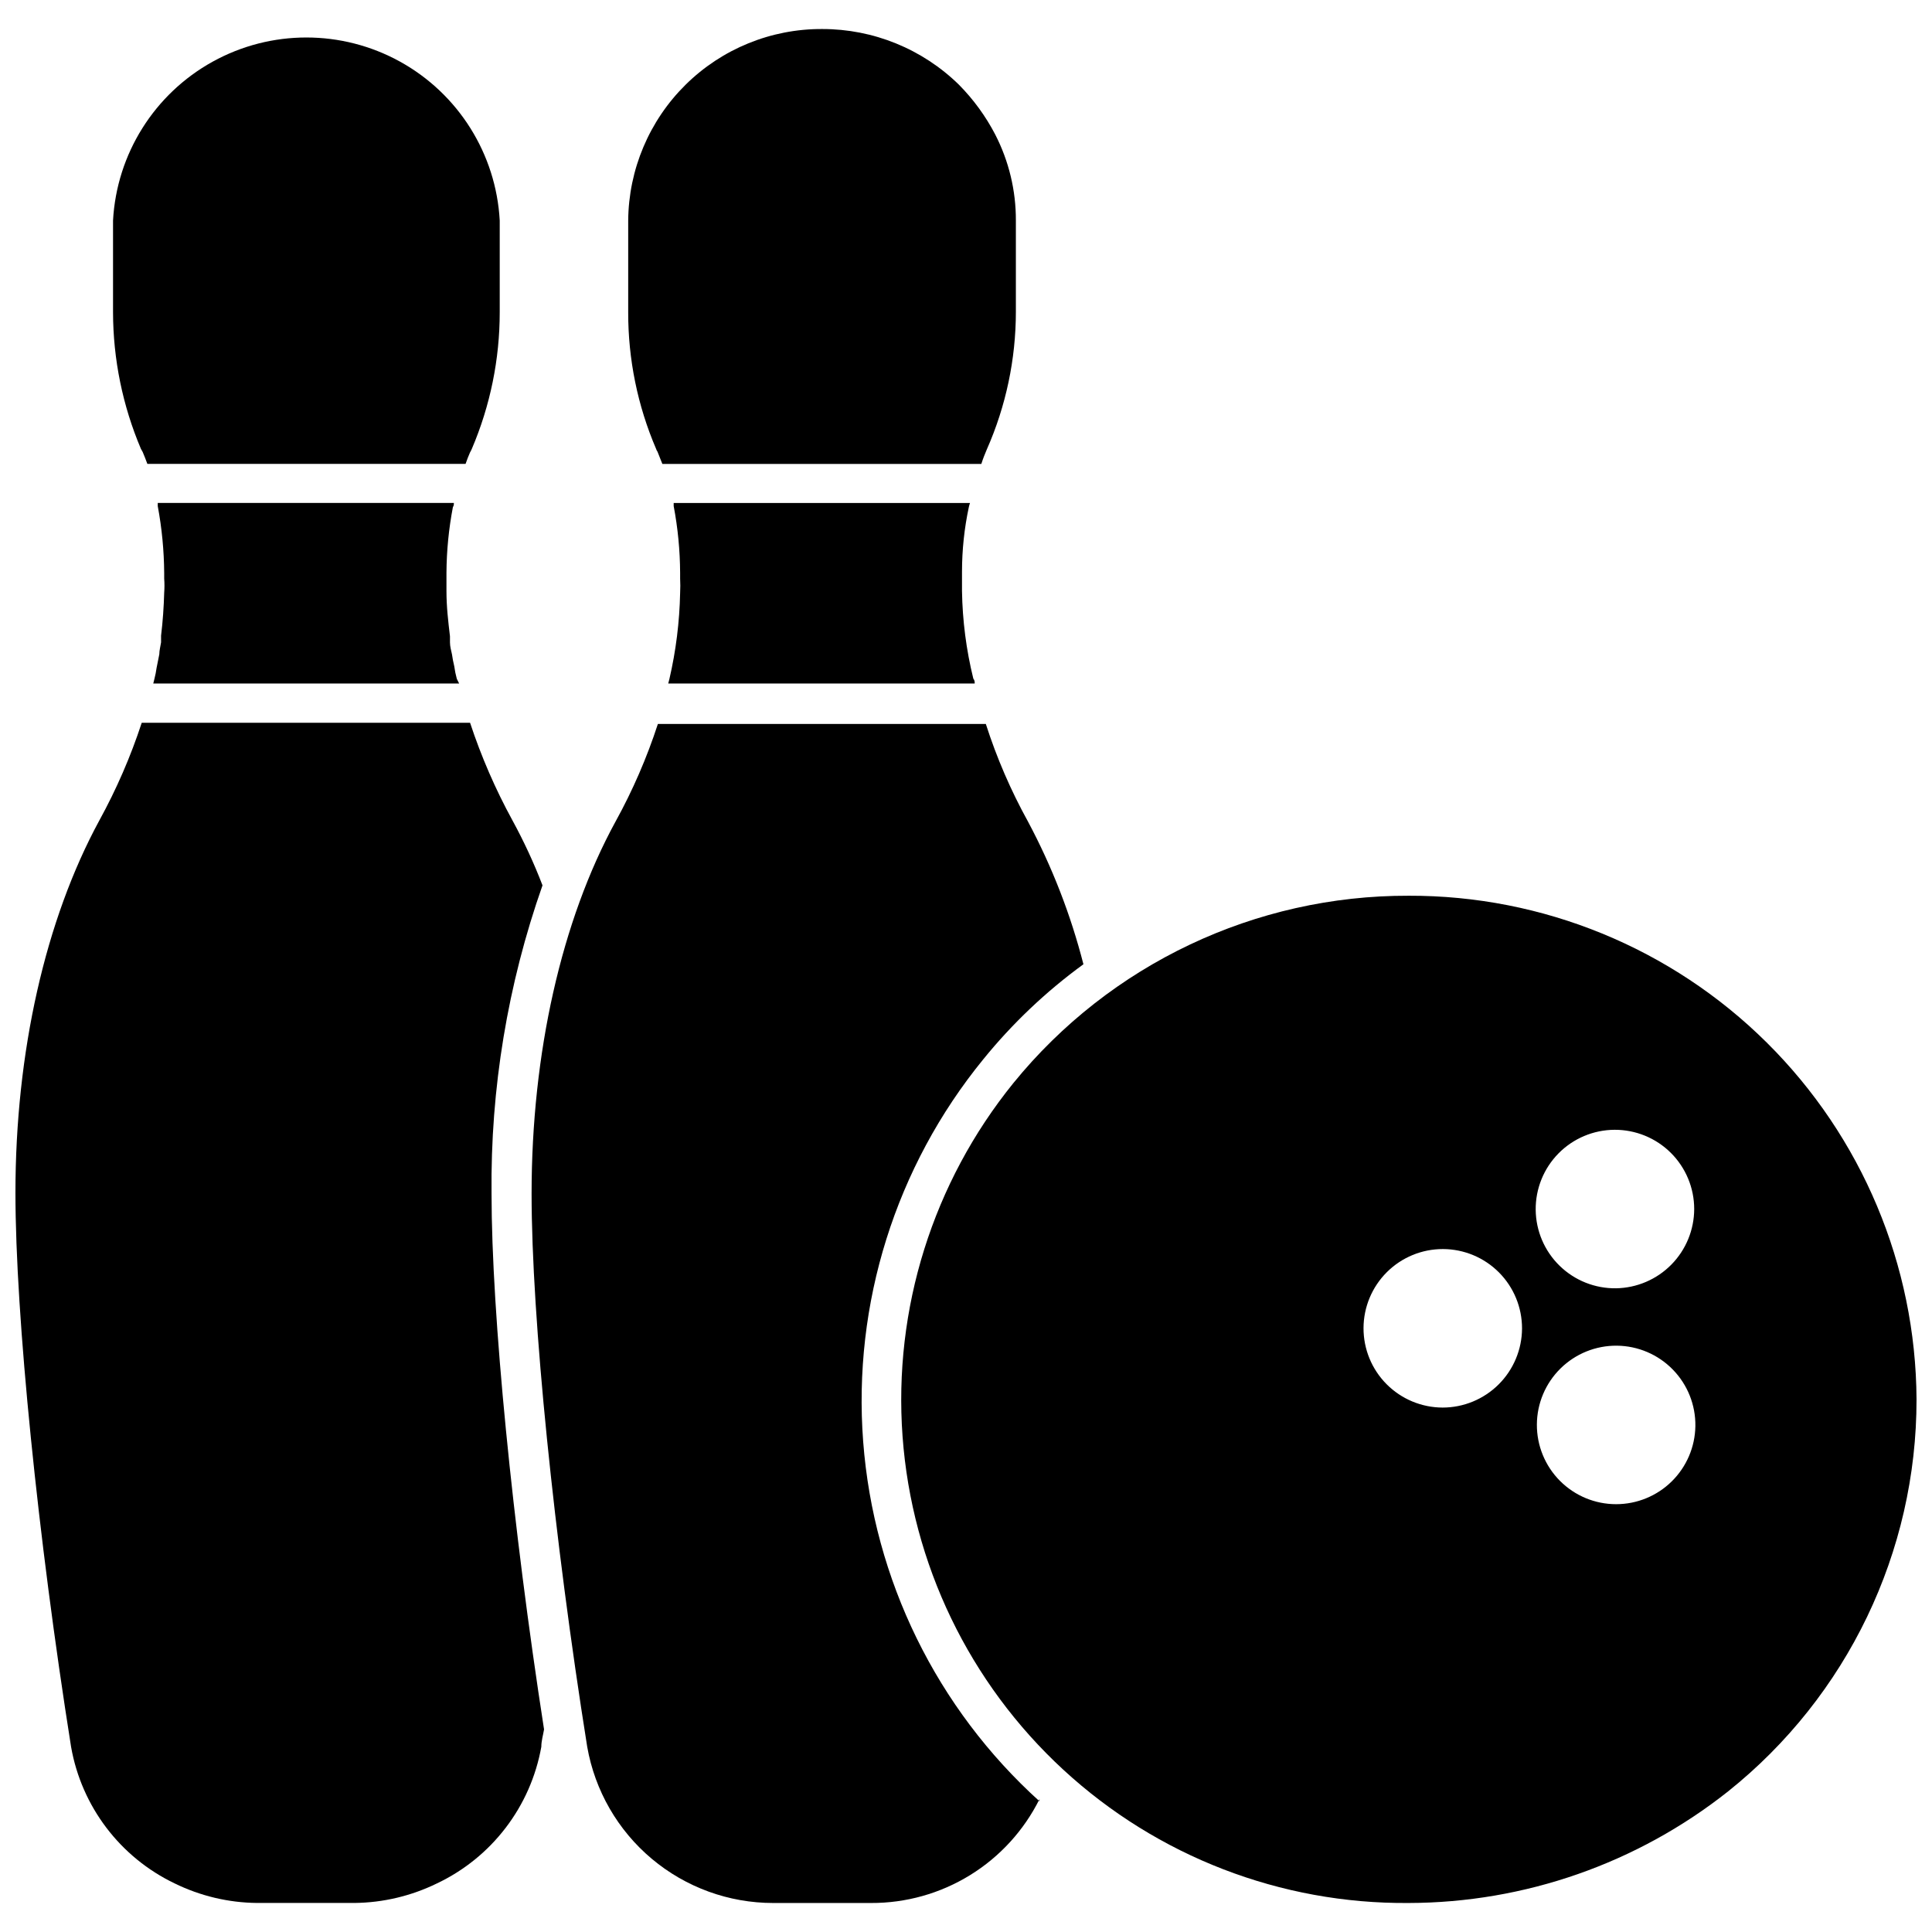
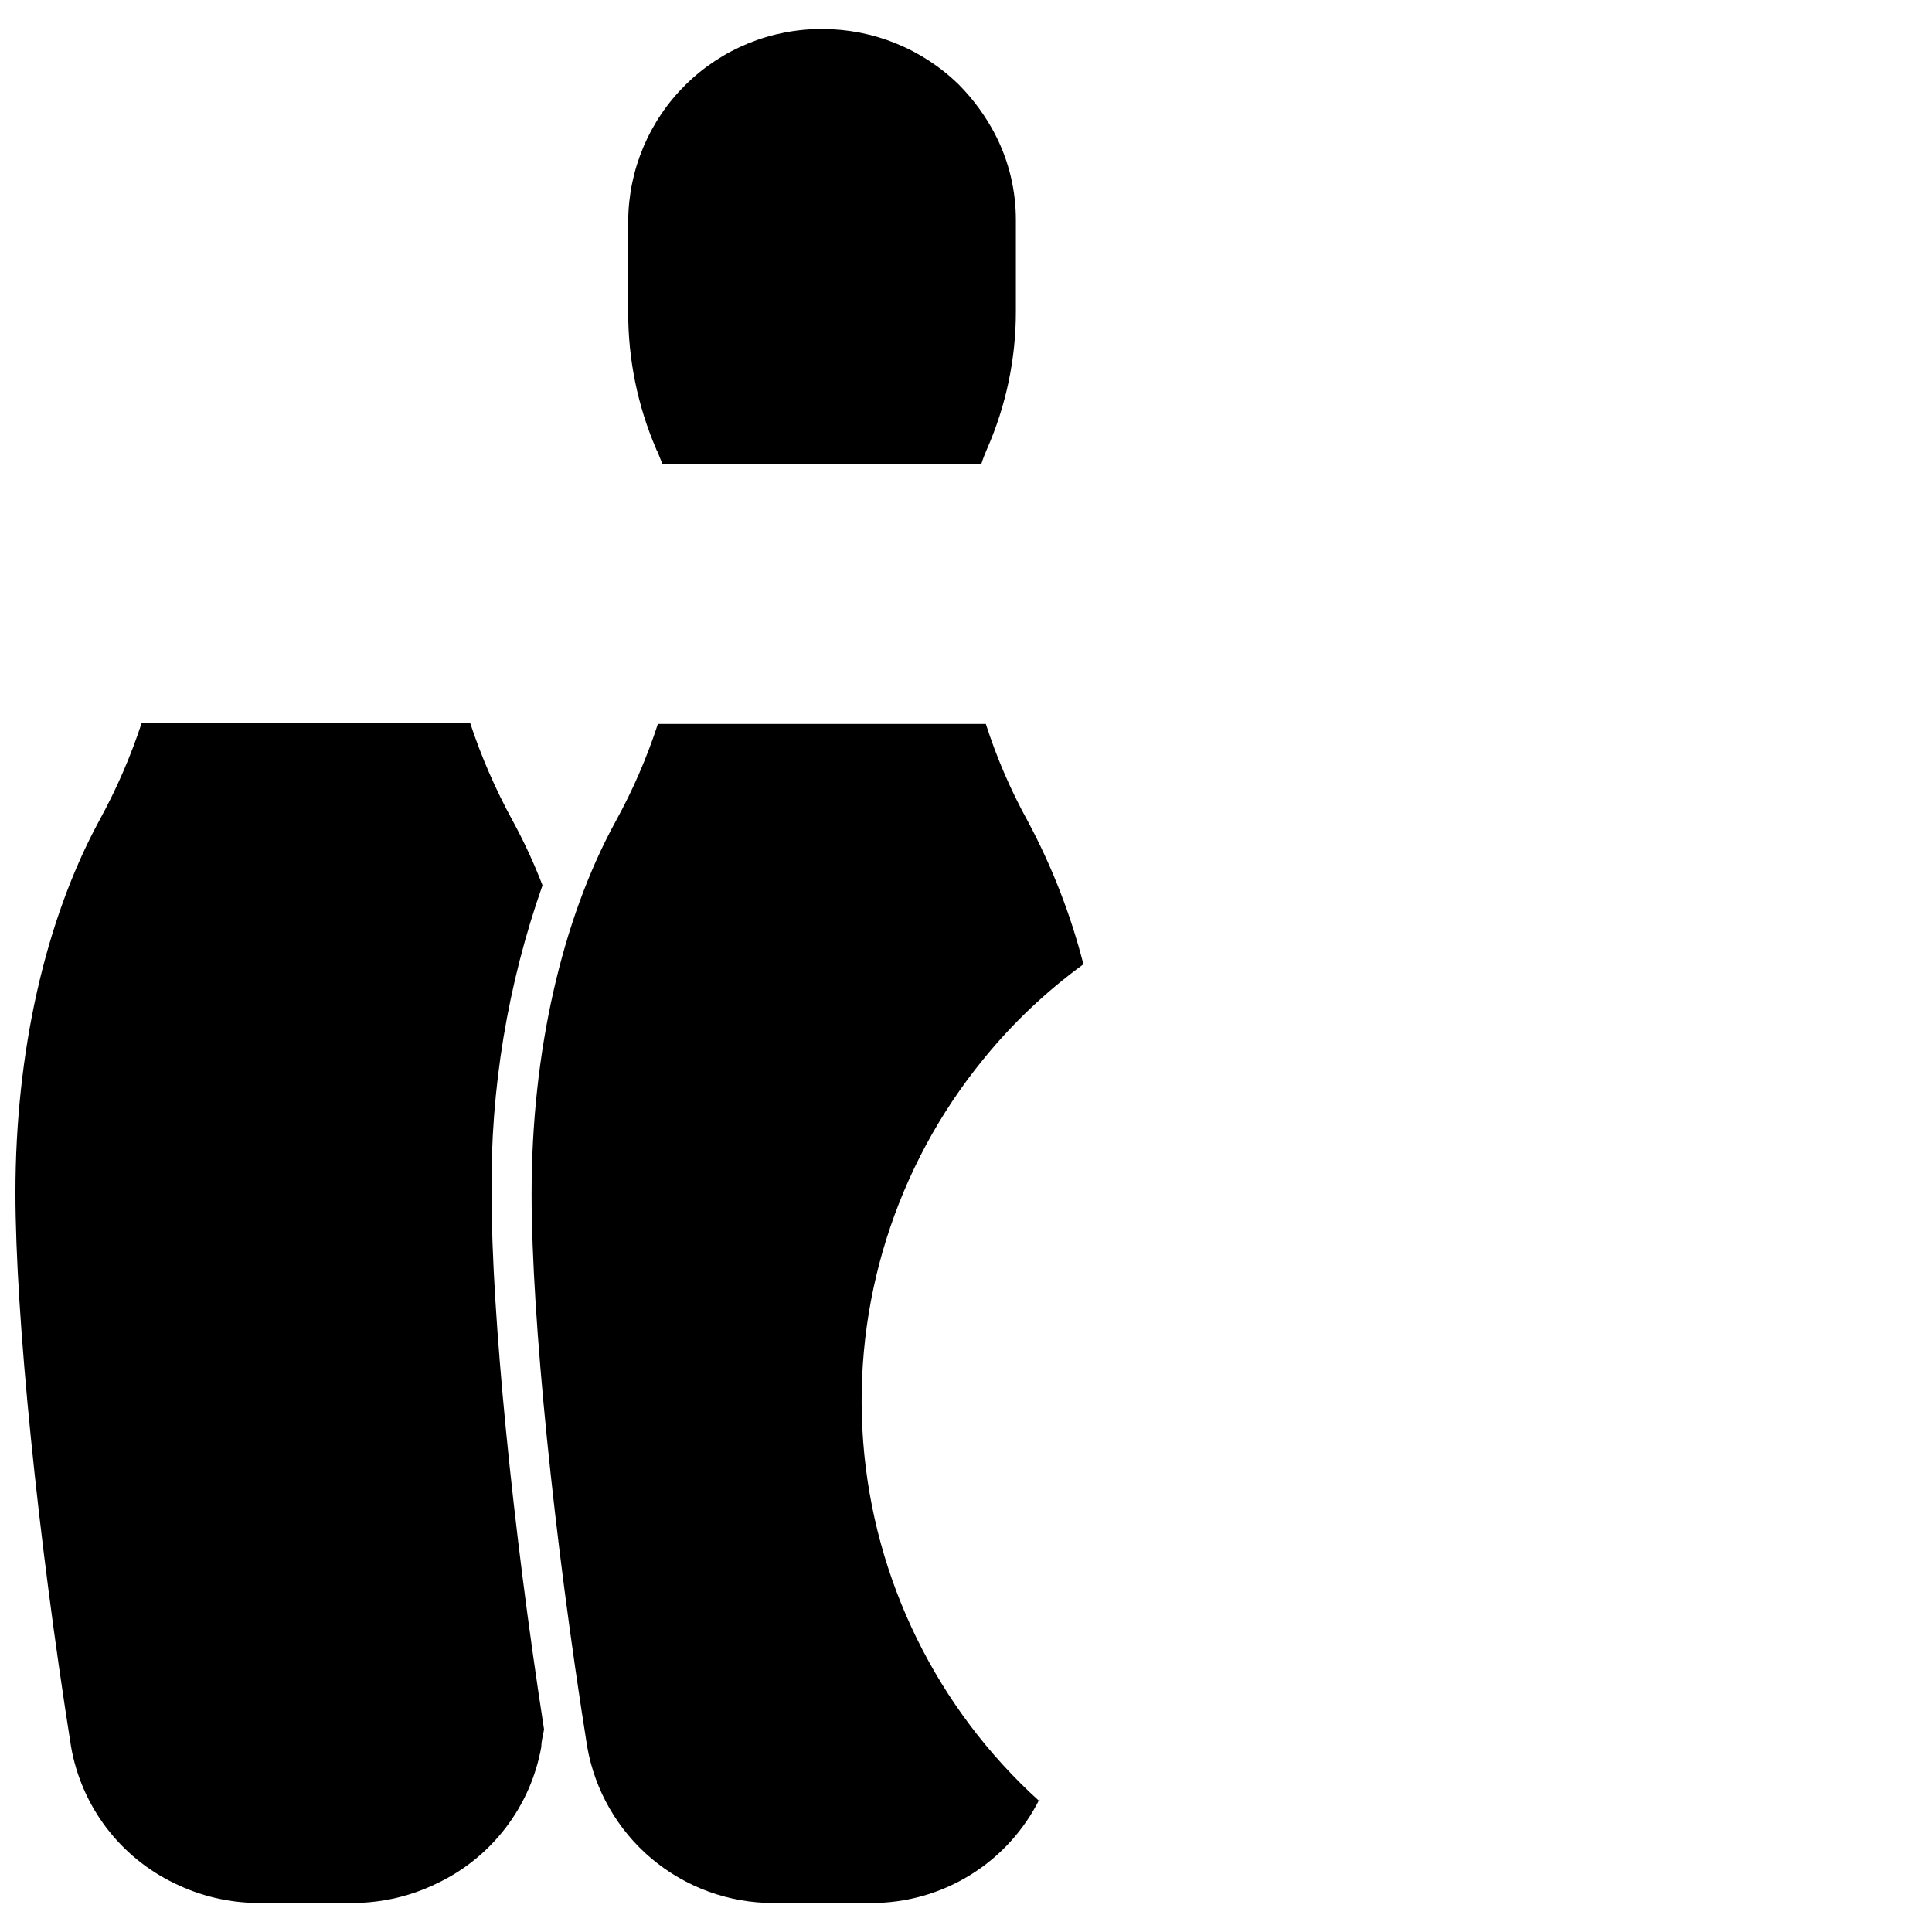
<svg xmlns="http://www.w3.org/2000/svg" width="800px" height="800px" version="1.1" viewBox="144 144 512 512">
  <defs>
    <clipPath id="b">
      <path d="m382 381h269.9v268h-269.9z" />
    </clipPath>
    <clipPath id="a">
      <path d="m148.09 335h140.91v314h-140.91z" />
    </clipPath>
  </defs>
  <g clip-path="url(#b)">
-     <path d="m517.3 381.38c-40.629-0.117-79.133 18.137-104.76 49.664-21.32 26.336-31.816 59.797-29.355 93.594 2.461 33.793 17.691 65.383 42.602 88.355 24.906 22.973 57.625 35.598 91.512 35.32 30.75-0.062 60.582-10.488 84.684-29.59 31.578-25.227 49.953-63.457 49.918-103.88-0.191-35.535-14.469-69.543-39.703-94.562-25.234-25.023-59.363-39.012-94.898-38.902zm9 135.64c-5.57-0.016-10.906-2.242-14.836-6.191-3.93-3.945-6.129-9.293-6.117-14.863 0.016-5.57 2.242-10.906 6.191-14.836 3.945-3.93 9.293-6.129 14.863-6.117 5.57 0.016 10.906 2.242 14.836 6.188 3.93 3.949 6.129 9.297 6.117 14.867-0.027 5.566-2.258 10.895-6.203 14.82-3.945 3.926-9.285 6.133-14.852 6.133zm45.988 25.605c-5.59 0-10.945-2.227-14.887-6.188-3.941-3.965-6.141-9.332-6.113-14.922 0.027-5.586 2.281-10.934 6.262-14.855s9.359-6.094 14.949-6.039c5.586 0.055 10.922 2.336 14.824 6.336 3.902 4 6.051 9.387 5.969 14.977-0.082 5.516-2.332 10.777-6.262 14.648-3.93 3.875-9.227 6.043-14.742 6.043zm0-57.215c-5.586 0.082-10.977-2.066-14.977-5.969s-6.281-9.234-6.336-14.824c-0.055-5.586 2.117-10.969 6.039-14.949 3.922-3.981 9.27-6.234 14.859-6.262 5.586-0.027 10.957 2.172 14.918 6.113 3.961 3.941 6.188 9.301 6.188 14.887-0.012 5.516-2.188 10.801-6.055 14.73-3.871 3.926-9.125 6.18-14.637 6.273z" />
-   </g>
+     </g>
  <g clip-path="url(#a)">
    <path d="m287.77 378.63c-2.269-5.914-4.934-11.668-7.969-17.227-4.519-8.262-8.277-16.918-11.227-25.863h-87.012c-2.934 8.949-6.691 17.605-11.223 25.863-14.332 26.383-22.246 61.406-22.246 98.703 0 32.488 5.949 91.41 14.742 146.81 2.766 15.805 12.996 29.293 27.469 36.215 6.785 3.324 14.227 5.094 21.781 5.172h25.867-0.004c7.574-0.078 15.031-1.848 21.832-5.172 14.543-6.883 24.852-20.375 27.676-36.215 0-1.551 0.465-3.051 0.723-4.606-8.379-53.957-13.914-110.29-13.914-141.95-0.305-27.824 4.266-55.484 13.504-81.734z" />
  </g>
-   <path d="m268.57 263.89c0.176-0.301 0.332-0.613 0.469-0.934 4.883-11.445 7.402-23.762 7.394-36.211v-24.312c-0.969-17.637-10.941-33.535-26.398-42.086-15.457-8.547-34.223-8.547-49.68 0-15.457 8.551-25.43 24.449-26.398 42.086v24.312c0.02 12.445 2.535 24.758 7.394 36.211l0.465 0.828c0.414 0.93 0.828 2.07 1.242 3.156h84.324c0.359-1.035 0.773-2.121 1.188-3.051z" />
-   <path d="m265.68 325.14h-81.062l0.309-1.242c0.246-0.953 0.434-1.922 0.57-2.898l0.723-3.621c0-1.035 0.309-2.07 0.465-3.156v-1.758c0.465-3.777 0.723-7.656 0.828-11.379 0.094-1.258 0.094-2.519 0-3.777v-1.5c-0.047-5.938-0.617-11.855-1.707-17.691v-0.828h78.477c0 0.363 0 0.723-0.258 1.086-1.098 5.746-1.672 11.582-1.707 17.434v1.5 3.312c0 4.191 0.465 8.07 0.93 12v1.605c0 1.086 0.309 2.121 0.516 3.106l0.004-0.004c0.152 1.098 0.359 2.184 0.621 3.258 0.152 1.117 0.375 2.223 0.672 3.312z" />
  <path d="m405.51 263.12c5.082-11.504 7.707-23.945 7.707-36.52v-24.16c0.031-7.934-1.852-15.758-5.484-22.812-2.527-4.856-5.773-9.301-9.621-13.191-9.676-9.465-22.676-14.758-36.211-14.746-13.543-0.066-26.559 5.234-36.199 14.75-9.637 9.512-15.113 22.457-15.223 36v24.312c-0.027 12.449 2.488 24.773 7.398 36.211 0.078 0.262 0.203 0.508 0.363 0.727l1.293 3.258h84.527c0.465-1.449 0.934-2.637 1.449-3.828z" />
  <path d="m419.48 620.79c-4.137 8.305-10.516 15.285-18.418 20.148-7.898 4.867-17.004 7.418-26.277 7.375h-25.867c-11.773 0.004-23.172-4.141-32.191-11.711-9.016-7.57-15.074-18.078-17.109-29.676-8.793-55.094-14.742-113.81-14.742-146.55 0-37.246 7.914-72.422 22.246-98.652v0.004c4.547-8.25 8.305-16.91 11.223-25.867h86.91c2.875 8.965 6.617 17.625 11.172 25.867 6.391 11.973 11.324 24.668 14.691 37.812-9.922 7.223-18.863 15.711-26.59 25.246-23.184 28.438-34.562 64.691-31.777 101.27 2.781 36.586 19.508 70.703 46.73 95.305z" />
-   <path d="m398.94 300.62v-3.312-1.809c0.004-5.754 0.609-11.492 1.812-17.121 0.078-0.367 0.184-0.73 0.309-1.086h-78.527v0.828c1.105 5.832 1.676 11.754 1.707 17.691v1.5c0.066 1.273 0.066 2.551 0 3.828-0.156 7.684-1.109 15.328-2.844 22.812l-0.309 1.191h81.219c0-0.465 0-0.828-0.363-1.293h-0.004c-1.871-7.606-2.879-15.398-3-23.23z" />
</svg>